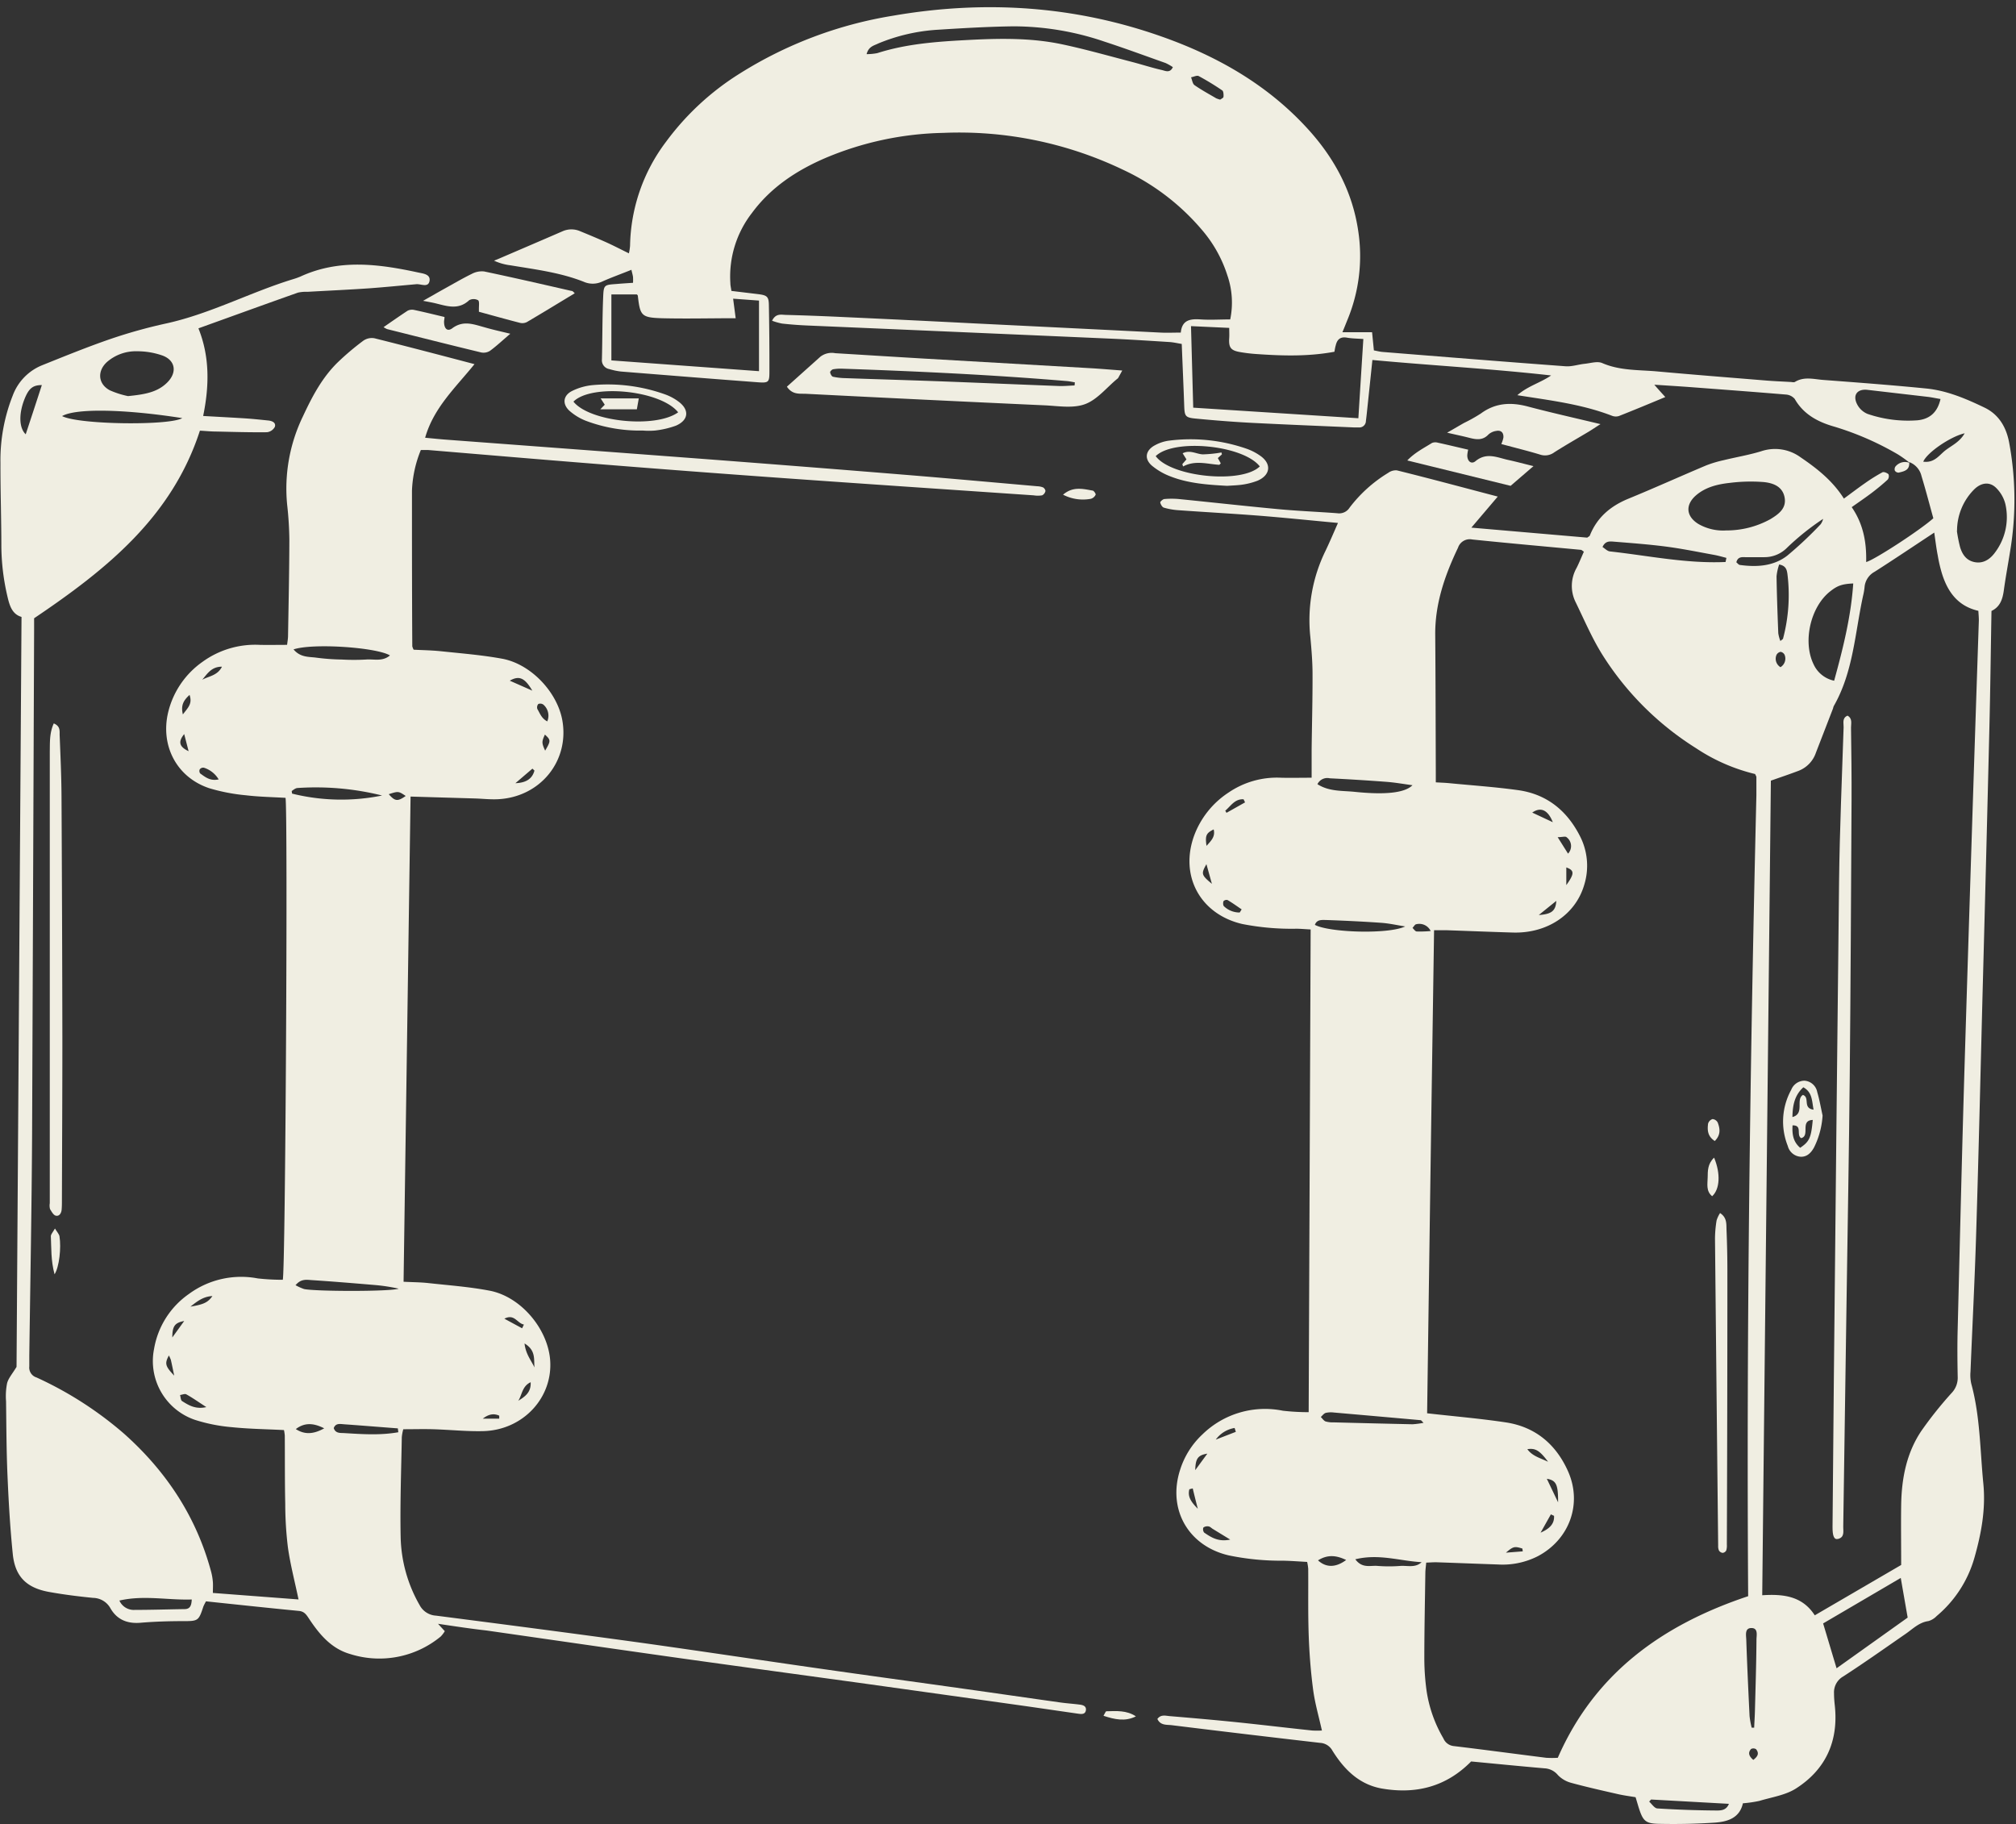
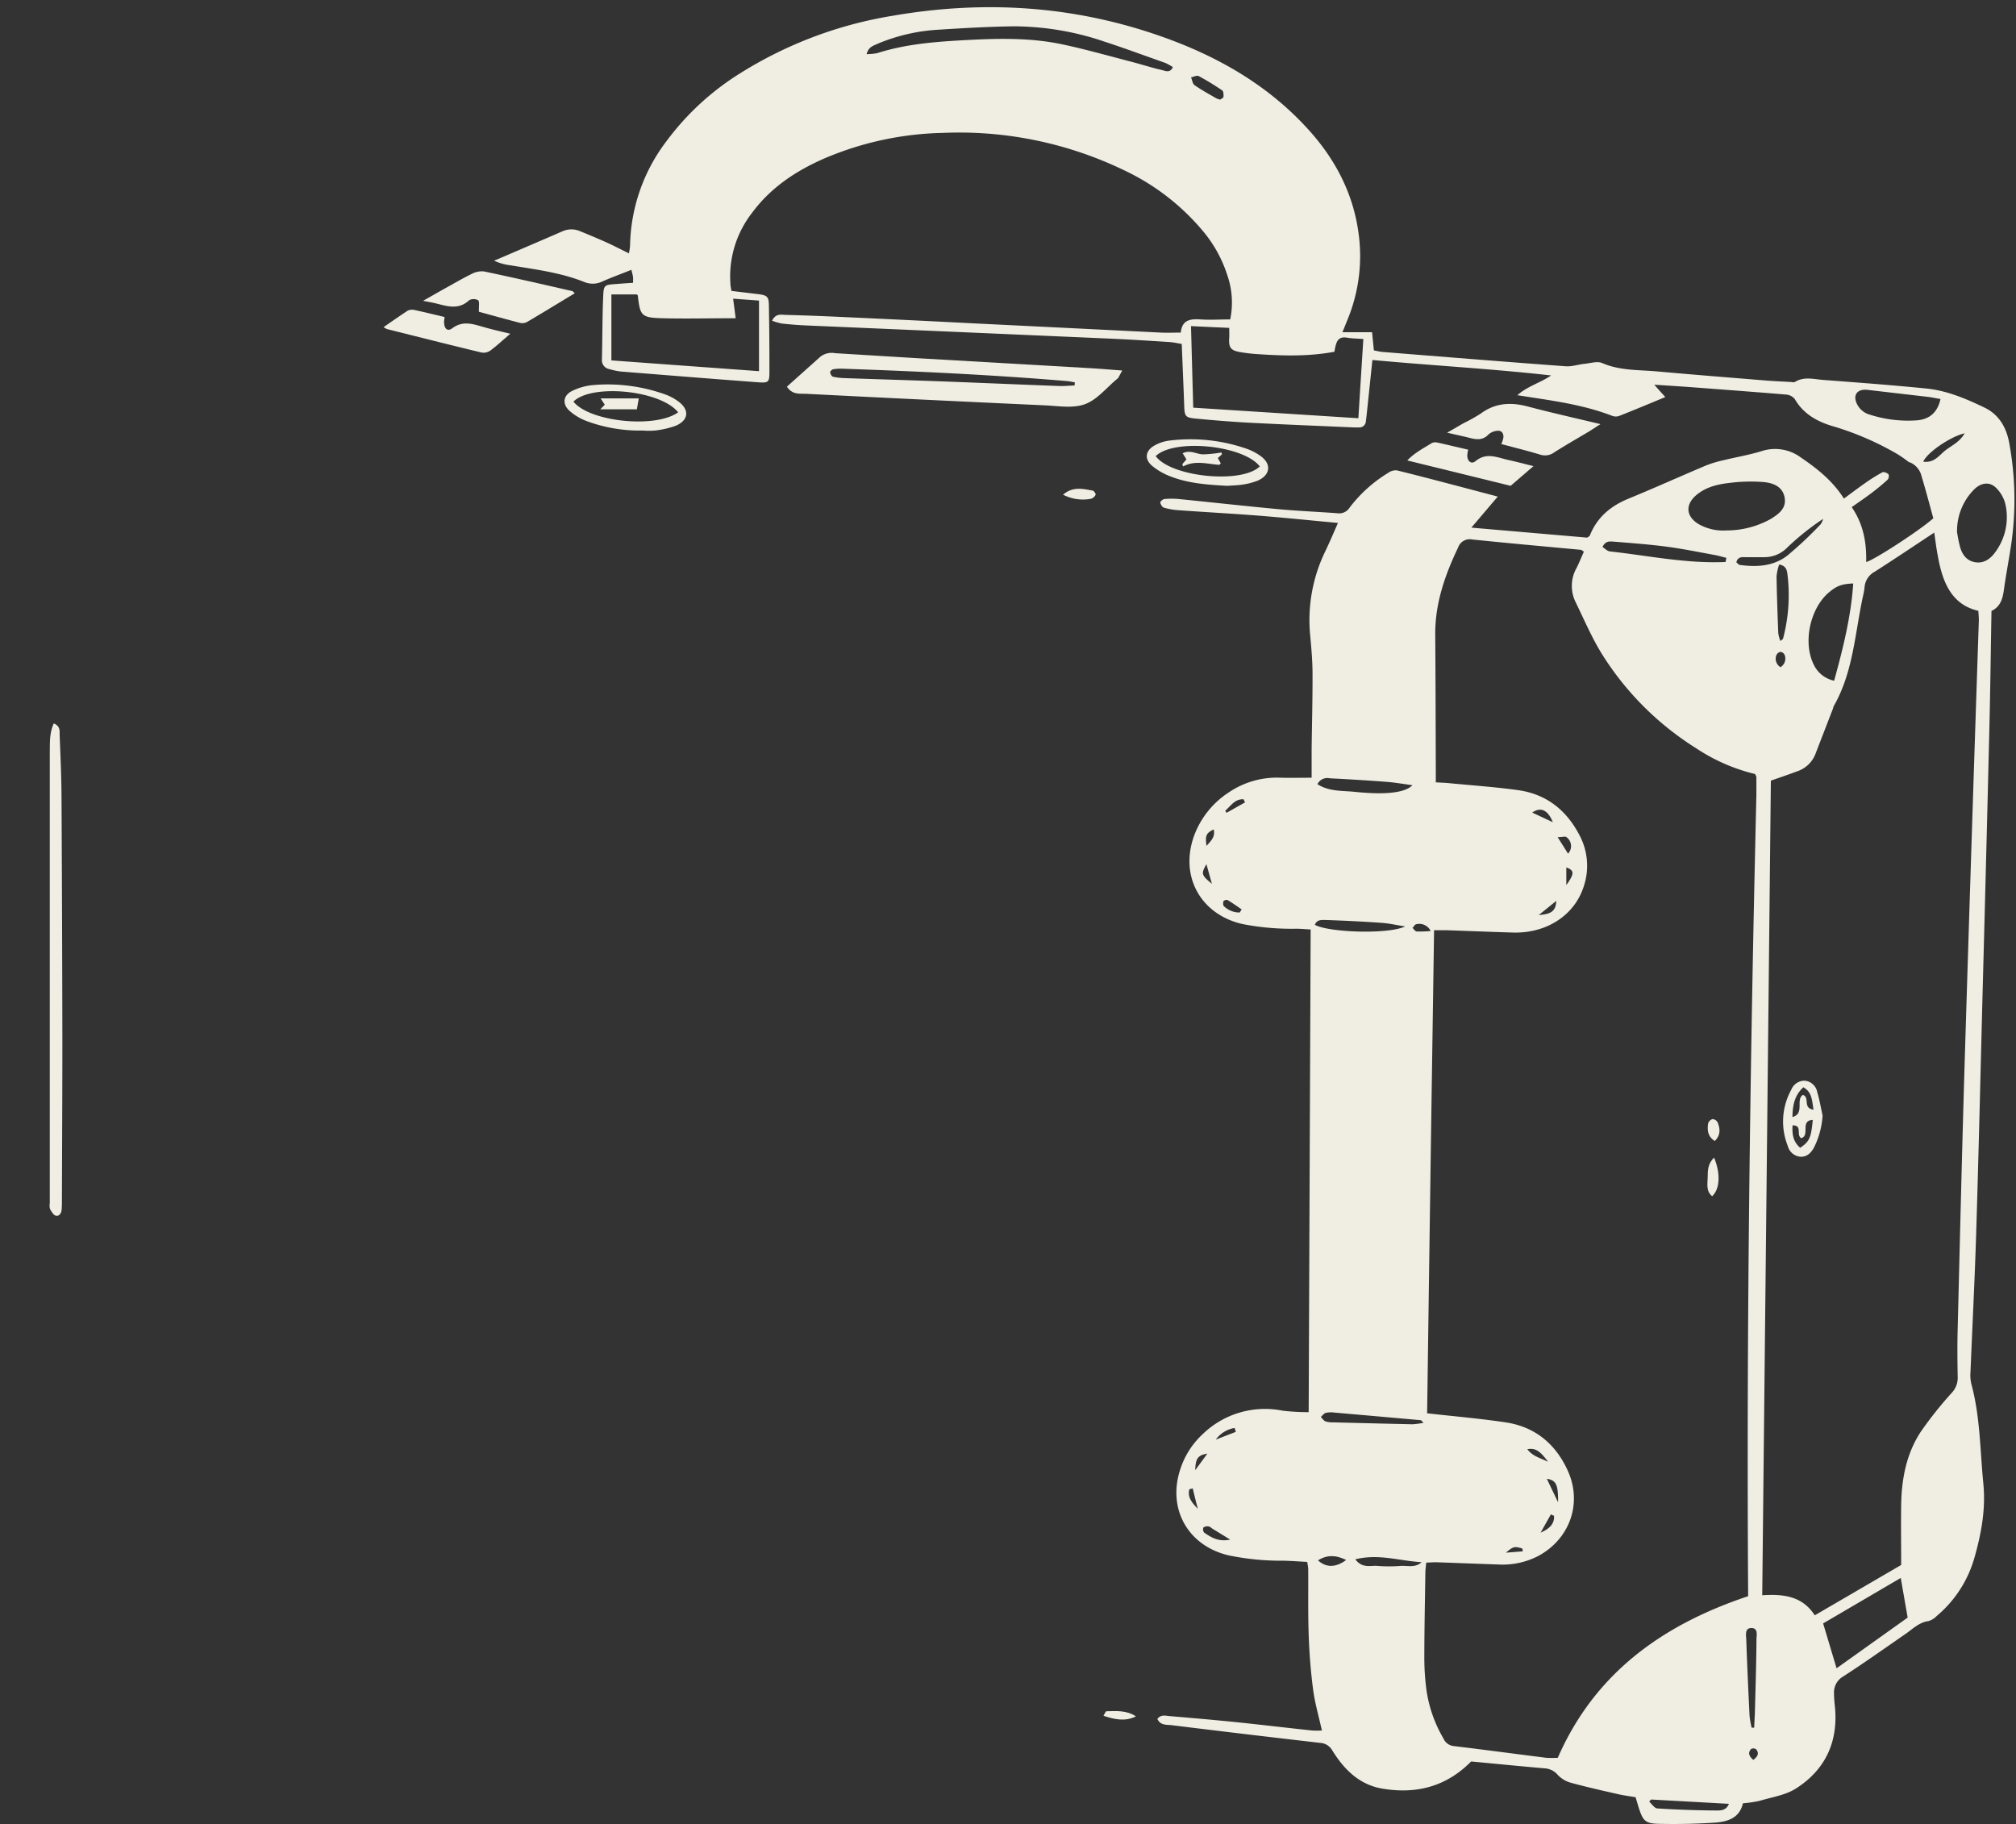
<svg xmlns="http://www.w3.org/2000/svg" data-name="Layer 1" fill="#f0eee2" height="443.4" preserveAspectRatio="xMidYMid meet" version="1" viewBox="5.1 3.4 490.0 443.4" width="490" zoomAndPan="magnify">
  <rect x="5.1" y="3.4" width="490.0" height="443.4" fill="#333333" stroke="none" />
  <g id="change1_1">
    <path d="M469.21,115.85a30.58,30.58,0,0,0-2.81-2A71.52,71.52,0,0,0,451,107.12c-3.91-1.1-7.5-2.93-9.68-6.75a3.09,3.09,0,0,0-2.17-1.07c-7.75-.65-15.5-1.22-23.25-1.81-2.84-.21-5.68-.38-8.71-.58.86,1,1.58,1.79,2.67,3-4,1.67-7.64,3.18-11.26,4.61a2.55,2.55,0,0,1-1.7-.06c-7.3-2.82-15-3.74-23-5,2.53-2.23,5.6-3,8.21-4.8-14.4-1.63-28.83-2.4-43.44-3.76-.45,4.32-.88,8.41-1.31,12.49-.08.79-.17,1.57-.27,2.35a1.59,1.59,0,0,1-1.78,1.55c-.4,0-.79,0-1.18,0-8.26-.36-16.52-.69-24.78-1.11-4.42-.23-8.83-.58-13.24-1-3-.26-3.09-.5-3.19-3.4-.17-4.82-.39-9.63-.59-14.78-1-.16-2.05-.41-3.08-.47-4.91-.31-9.83-.63-14.74-.84Q238,84.09,201.38,82.52q-3.1-.13-6.18-.47a14.79,14.79,0,0,1-2.44-.69c.89-1.84,2.21-1.45,3.29-1.42q7.08.19,14.16.53Q226,81.19,241.78,82q22.71,1.11,45.42,2.24c1.56.08,3.12,0,4.9,0,.29-3.1,2.33-3.37,4.82-3.2,2.33.16,4.68,0,7.19,0a20.25,20.25,0,0,0-.71-10.76,31.63,31.63,0,0,0-6.16-11,56.15,56.15,0,0,0-19.1-14.58,92.13,92.13,0,0,0-43.79-9,77.32,77.32,0,0,0-28.69,6.13c-6.95,3-13.18,7.09-17.76,13.29a25.17,25.17,0,0,0-5.28,17.11c0,.57.15,1.14.25,1.88l6.46.78c2.2.27,2.62.59,2.65,2.68q.15,8.13.13,16.25c0,2.49-.22,2.69-2.79,2.5-11.09-.83-22.17-1.72-33.25-2.61a16,16,0,0,1-2.88-.6,2.17,2.17,0,0,1-1.79-2.34c.13-5.11.09-10.23.31-15.34.12-2.79.3-2.79,3.2-3,1.27-.11,2.54-.19,4.05-.29a13,13,0,0,0,0-1.4c-.06-.48-.21-.94-.39-1.76-2.46,1-4.81,1.83-7.09,2.85a5.4,5.4,0,0,1-4.5.06c-5.71-2.26-11.79-3-17.8-4a13.39,13.39,0,0,1-4-1.13c.41-.17.83-.33,1.24-.51,5.14-2.21,10.29-4.41,15.42-6.64a5.3,5.3,0,0,1,4.29,0c2,.82,4,1.65,6,2.54s3.7,1.79,5.83,2.83a13.3,13.3,0,0,0,.28-1.85A43.08,43.08,0,0,1,167,37.84a64.87,64.87,0,0,1,17.88-16.55A99.84,99.84,0,0,1,222.15,7.22c22.24-3.84,44.13-2.45,65.48,5.13,13.74,4.87,26.1,12,35.89,23,6.14,6.92,10.31,14.84,11.69,24.09a40.52,40.52,0,0,1-2.61,21.71c-.36.89-.71,1.79-1.22,3h7.21l.44,4.42c.67.12,1.41.32,2.15.38,14.82,1.19,29.63,2.38,44.45,3.48,1.51.11,3.07-.44,4.61-.6s3.11-.69,4.29-.18c4.21,1.83,8.67,1.64,13,2,8.92.81,17.85,1.51,26.77,2.24,2,.16,3.93.24,5.9.35.39,0,.88.15,1.16,0,2.23-1.38,4.6-.66,6.9-.49,8.33.63,16.67,1.25,25,2.08,5.05.5,9.71,2.49,14.22,4.66,3.39,1.64,5.22,4.66,5.93,8.36a75.7,75.7,0,0,1,.28,26.43c-.51,3.21-1.11,6.4-1.55,9.62-.3,2.14-.89,4-3,5-.17,9.57-.28,19-.51,28.46q-.75,30.85-1.58,61.71c-.54,20.47-1,40.94-1.64,61.4-.34,11.12-.92,22.23-1.37,33.34a9.55,9.55,0,0,0,.19,2.93c2.17,7.95,2.13,16.15,2.93,24.26.61,6.21-.49,12.15-2.17,18.05a28.71,28.71,0,0,1-9.18,14.16,4.48,4.48,0,0,1-2,1.22c-2.3.32-3.81,1.92-5.57,3.13-5,3.46-10,7-15.12,10.32a4.43,4.43,0,0,0-2.25,4.12c0,1,.08,2,.19,2.95.93,8.65-2.19,15.56-9.47,20.19-2.55,1.62-5.87,2.09-8.87,3a30.84,30.84,0,0,1-4,.58c-.79,3.6-3.75,4.49-6.87,4.7-4.5.3-9,.39-13.54.29-3.32-.06-3.89-.73-4.93-4-.23-.75-.45-1.51-.74-2.47-1.34-.23-2.78-.41-4.2-.73-3.82-.87-7.66-1.73-11.44-2.76a6.94,6.94,0,0,1-3.25-1.9,4.49,4.49,0,0,0-3.24-1.63c-6-.52-11.94-1.11-17.84-1.67-6.12,6.21-13.48,8-21.72,6.58-5.56-1-9.18-4.69-12-9.21a3.63,3.63,0,0,0-3-1.89q-18-2.07-36-4.29c-1.23-.16-2.79.12-3.54-1.52.85-1.16,2-.77,3-.69,5.49.46,11,.94,16.46,1.5,6.07.63,12.13,1.36,18.19,2a22.73,22.73,0,0,0,2.34,0c-.75-3.38-1.69-6.59-2.13-9.87-.58-4.37-.92-8.79-1.08-13.2-.19-5.41-.08-10.83-.12-16.24a12,12,0,0,0-.26-1.67c-2-.11-3.93-.26-5.87-.3a62.24,62.24,0,0,1-13.19-1.29c-9.8-2.28-14.91-11.16-11.83-20.76a20,20,0,0,1,5.44-8.65,21.77,21.77,0,0,1,19.55-5.75,55.75,55.75,0,0,0,6.27.35c.16-39.17.32-78.09.48-117.33-1.27-.07-2.3-.16-3.34-.18A62.27,62.27,0,0,1,307.07,228c-10.2-2.35-15.31-11.66-11.72-21.51a21.38,21.38,0,0,1,8.33-10.43,20.84,20.84,0,0,1,12.78-3.62c2.34.06,4.68,0,7.44,0,0-2.38,0-4.62,0-6.85.07-6.1.24-12.21.22-18.31,0-3-.26-6.09-.54-9.12a38.29,38.29,0,0,1,3.72-20.93c1-2.1,1.92-4.26,3-6.72-6.59-.61-12.85-1.26-19.11-1.76-6.57-.51-13.16-.87-19.73-1.34a16.28,16.28,0,0,1-3.48-.62c-.41-.12-.78-.79-.88-1.27,0-.21.63-.78,1-.82a19.82,19.82,0,0,1,3.53,0c8,.8,16.05,1.7,24.08,2.45,4.8.45,9.62.64,14.43,1a3,3,0,0,0,3-1.38,33.77,33.77,0,0,1,9.38-8.44,3.12,3.12,0,0,1,2.1-.6c8.09,2,16.15,4.18,24.52,6.37l-6.42,7.55,28.17,2.43c.33-.26.56-.34.62-.49,1.74-4.4,5-7.15,9.28-8.93,6.37-2.61,12.64-5.45,19-8.13a27.86,27.86,0,0,1,4.23-1.27c3.05-.75,6.17-1.26,9.16-2.18a10.52,10.52,0,0,1,9.54,1.46c4,2.72,7.79,5.68,10.55,10.05,1.83-1.34,3.45-2.58,5.12-3.74a42.3,42.3,0,0,1,4.24-2.65c.34-.18,1.12.14,1.48.47a1.37,1.37,0,0,1-.18,1.29c-1.22,1.13-2.52,2.19-3.84,3.2-1.56,1.18-3.17,2.27-4.92,3.51,2.84,4.12,3.63,8.62,3.51,13.34,1.95-.48,13.17-7.79,16.33-10.64-.92-3.29-1.82-6.8-2.88-10.26a4.79,4.79,0,0,0-3-3.4ZM430,391.38c-.43-65,.46-129.82,2-194.67,0-1.48,0-3,0-4.43,0-.17-.14-.35-.31-.74a44.69,44.69,0,0,1-14.34-6.27,72.15,72.15,0,0,1-22.64-22.5c-2.62-4.13-4.54-8.7-6.7-13.12a8.88,8.88,0,0,1,.3-8.23c.65-1.3,1.19-2.65,1.76-3.92-.39-.26-.54-.43-.7-.45-8.81-.83-17.63-1.61-26.44-2.52a3,3,0,0,0-3.45,2c-3.21,6.72-5.61,13.62-5.54,21.21.09,11.12.1,22.24.14,33.37v2.45c1.32.08,2.38.11,3.43.22,5.58.54,11.18.92,16.72,1.7,6.83,1,11.67,4.92,14.81,11a15.74,15.74,0,0,1,1.1,12.05c-2.13,7.2-9,11.78-17.32,11.54-5.41-.16-10.82-.38-16.23-.57-.86,0-1.72,0-2.93,0-.29,19.75-.59,39.31-.87,58.87s-.55,39.25-.82,58.55c6.67.76,12.95,1.28,19.16,2.22,7.18,1.09,12.18,5.35,15.09,11.88,3.53,7.93.32,16.6-7.36,20.65a18.93,18.93,0,0,1-9.72,2c-5-.17-10-.37-15-.54-.76,0-1.51.06-2.39.09-.08.95-.2,1.71-.21,2.48-.1,7-.25,14-.25,21a58.93,58.93,0,0,0,.54,7.63,32.18,32.18,0,0,0,4.1,11.62,3.06,3.06,0,0,0,2.43,1.85c7.52.9,15,1.91,22.55,2.86a23.81,23.81,0,0,0,2.82,0C392.67,410.21,409,398.38,430,391.38Zm45.24-258.53c-5.13,3.38-9.77,6.51-14.49,9.52a4.69,4.69,0,0,0-2.46,3.75,14.1,14.1,0,0,1-.34,2c-2,9.08-2.37,18.57-7.15,26.91a3.31,3.31,0,0,0-.17.56q-2.07,5.37-4.15,10.73a7.17,7.17,0,0,1-4.11,4.39c-2.25.86-4.53,1.62-6.85,2.44,0-.14-2.1,197.82-2.1,198,5-.32,9.71.12,12.77,4.88l21-12.24c0-5-.07-9.83,0-14.64.11-6.39,1.29-12.57,4.91-17.95a93.87,93.87,0,0,1,7.35-9.21,5.35,5.35,0,0,0,1.48-3.95c-.08-3.93-.11-7.87,0-11.8.55-22,1.07-44.08,1.74-66.11q1.62-53,3.4-105.92c0-.76-.07-1.52-.12-2.34-5-1.14-7.47-4.63-8.86-9.1a35.75,35.75,0,0,1-1-4.3C475.76,136.81,475.55,135.08,475.23,132.85ZM329.44,88.9c-6.34,1.18-12.61,1-18.88.56a37.89,37.89,0,0,1-4.1-.49c-2.24-.39-2.75-1.13-2.59-3.43.05-.73,0-1.47,0-2.44l-9.29-.43c.19,6.87.36,13.32.54,19.82l40.14,2.57c.4-6.48.8-12.79,1.21-19.26-1.53-.11-2.8-.11-4-.33-1.63-.28-2.39.47-2.72,1.92C329.61,87.84,329.55,88.3,329.44,88.9ZM189.58,93.62V76.46L183.29,76c.23,1.74.41,3.13.62,4.75-6.26,0-12.14.15-18,0-4.93-.16-5.23-.63-5.78-5.44,0-.16-.21-.3-.24-.35h-6.19V91ZM424.7,132.33a22,22,0,0,0,10.72-2.75c2-1.22,3.95-2.62,3.43-5.31s-2.88-3.49-5.12-3.7a40.79,40.79,0,0,0-8.19.2c-2.92.32-5.84,1-8.18,3-2.69,2.32-2.48,5.13.56,7A12.06,12.06,0,0,0,424.7,132.33ZM448.22,398c1.16,3.85,2.18,7.28,3.27,10.9l17.28-12.32c-.57-3.25-1.1-6.3-1.68-9.64ZM215.73,16.56a13.46,13.46,0,0,0,2.61-.25c7.1-2.27,14.44-2.79,21.81-3.18,7.67-.41,15.36-.57,22.91,1,5.76,1.21,11.43,2.83,17.13,4.31,2.47.64,4.9,1.44,7.38,2,.81.2,1.92.77,2.6-.72a12.45,12.45,0,0,0-1.77-1c-5-1.77-10-3.62-15-5.25a68.7,68.7,0,0,0-22-3.67c-6.19.08-12.37.45-18.55.84a44.65,44.65,0,0,0-14.29,3.33C217.51,14.5,216.24,14.66,215.73,16.56Zm265,115.87a36.15,36.15,0,0,0,.79,4c.54,1.74,1.51,3.2,3.5,3.6s3.62-.56,4.83-2.14a14.3,14.3,0,0,0,2.66-12,8.35,8.35,0,0,0-2.11-3.77c-1.6-1.71-3.69-1.47-5.41.18A14.25,14.25,0,0,0,480.77,132.43Zm-25.23,12.79c-2.71.13-3.83.54-5.6,1.95-4.76,3.77-6.68,12.2-4,17.69a7.08,7.08,0,0,0,5,4C453.06,161,455,153.27,455.54,145.22Zm21.21-44.84c-1.24-.21-2.19-.42-3.15-.53L459,98.16c-2.35-.27-3.6,1.13-2.62,3.29A5,5,0,0,0,459,104a30.43,30.43,0,0,0,12.16,1.56C474,105.28,476,103.75,476.75,100.38ZM424.51,140l.2-1c-1-.25-2-.55-3-.73-3.86-.7-7.7-1.49-11.58-2-4.27-.56-8.57-.87-12.86-1.22-.92-.07-2-.19-2.67,1.31.59.37,1.16,1,1.8,1.07C405.76,138.46,415,140.43,424.51,140Zm-76.09,54.26c-2.11-.28-4.21-.66-6.32-.82q-6.89-.52-13.79-.86a2.66,2.66,0,0,0-3,1.43c2.87,1.83,6.08,1.55,9.06,1.86C341.65,196.62,346.53,196.17,348.42,194.25Zm-1.77,34.33c-1.93-.3-3.84-.74-5.77-.88-4.5-.32-9-.53-13.51-.69-1,0-2.2-.16-2.68,1.18C328.11,230.06,342.51,230.56,346.65,228.58Zm84.2,194.75.61,0c.06-1.43.16-2.86.19-4.29.15-5.7.33-11.4.37-17.1,0-1,.48-2.83-1.22-2.83s-1.29,1.76-1.26,2.83c.21,6.19.5,12.38.8,18.56A21.13,21.13,0,0,0,430.85,423.33Zm-79.74-74.09c-.46-.44-.57-.64-.7-.65q-10.53-.94-21.07-1.86a5.8,5.8,0,0,0-2,.08c-.46.13-.81.64-1.21,1,.39.38.72.92,1.18,1.09a6.5,6.5,0,0,0,2,.22q9.56.25,19.12.46A21.41,21.41,0,0,0,351.11,349.24Zm86.42-208.63a12.85,12.85,0,0,0-.63,2.87c.07,4.61.24,9.21.42,13.82a9.19,9.19,0,0,0,.51,1.9c.38-.34.62-.44.65-.59a41.32,41.32,0,0,0,1.06-15.73C439.39,141.93,439.21,140.91,437.53,140.61Zm-10.4-.54c.28.22.54.59.84.64,4.1.56,8.18.33,11.52-2.25a92.94,92.94,0,0,0,8.13-7.64,3.84,3.84,0,0,0,.6-1.31,61.65,61.65,0,0,0-8.75,7,7.69,7.69,0,0,1-5.52,2.31c-1.56,0-3.13,0-4.7,0C428.37,138.79,427.46,138.78,427.13,140.07ZM406.4,440.8l-.46.51c.65.58,1.28,1.62,2,1.66q7.17.45,14.38.5c1,0,2.37,0,3-1.62Zm-71.88-58.39c1.69,2.3,3.71,1.45,5.39,1.61a36,36,0,0,0,5.59,0c1.72-.11,3.6.53,5.13-.91C345.4,382.83,340.24,381,334.52,382.41ZM301.68,27.62c.25-.2.75-.4.79-.66.06-.52,0-1.34-.26-1.56a63.65,63.65,0,0,0-5.76-3.51c-.44-.23-1.23.19-1.86.3.27.65.36,1.57.85,1.91,1.68,1.17,3.5,2.16,5.28,3.2A6.67,6.67,0,0,0,301.68,27.62Zm170.89,88c2.73.36,3.89-1.63,5.43-2.8s3.43-2,4.62-4.1C479.24,109.48,473.54,113.34,472.57,115.59ZM325.45,382.67c2,1.84,4.37,1.75,6.84-.09C330.05,381.51,327.9,381.14,325.45,382.67Zm-21.34-5.05-4.25-2.6c-.33-.2-.63-.55-1-.6a1.66,1.66,0,0,0-1.27.27,1.27,1.27,0,0,0,.19,1.23C299.5,377.1,301.25,378.23,304.11,377.62Zm2.31-152.42.47-.76c-1.13-.77-2.24-1.57-3.42-2.27a1,1,0,0,0-1,.29c-.13.36-.11,1,.12,1.22A5.48,5.48,0,0,0,306.42,225.2Zm76.1-21.95c-1.19-3-2.94-3.78-5-2.34Zm3.7,7.64a2.67,2.67,0,0,0-.37-4c-.29-.27-1.06,0-2.15,0Zm-7.11,14.92c3.17-.21,4.12-1.05,4.26-3.44Zm1.94,137,2.75,5.75C383.83,364.25,383.35,363.2,381.05,362.84Zm56.83-197.26a2.43,2.43,0,0,0,1-2.93,1.32,1.32,0,0,0-1-.78,1.4,1.4,0,0,0-1,.76A2.38,2.38,0,0,0,437.88,165.58Zm-55.06,206.3-.77-.36-2.5,4.45C381.44,375.09,382.94,374,382.82,371.88Zm-30-142.18a3.06,3.06,0,0,0-3.45-1.63c-.35,0-.64.59-.95.9.33.31.65.84,1,.87A27.8,27.8,0,0,0,352.82,229.7Zm-53.17-11.48-1.32-4.74C297,215.8,297.07,216.07,299.65,218.22Zm8.07-19.76-.36-.75c-2.14-.13-3.1,1.63-4.45,2.77l.3.52Zm-2.24,153-.3-.94a7.08,7.08,0,0,0-4.58,2.83Zm75.85,7.22c-2-2.68-3.06-3.32-5-3C377.56,357.32,379.28,357.72,381.33,358.69ZM295,365.18l-.82.21c-.45,1.73.33,3,2.05,4.74C295.7,368.06,295.34,366.62,295,365.18Zm.62-4.45,2.93-4C296.25,357.1,295.68,357.92,295.61,360.73Zm90.18-142.19c2-2.79,2-3.57,0-4.3ZM298.35,209c1.13-1.25,2.18-2.24,1.74-4C298.23,205.92,298,206.53,298.35,209Zm76.87,171.48-.1-.68c-1.9-.59-2.2-.53-4,1Zm56,50.72c1-.78,1.58-1.53.71-2.62a1.21,1.21,0,0,0-1.22-.06C429.85,429.47,430.25,430.32,431.26,431.18Z" />
  </g>
  <g id="change1_2">
-     <path d="M111.56,398.09l1.65,1.79a7,7,0,0,1-1,1.31,23.44,23.44,0,0,1-22,4.25c-4.63-1.32-7.53-4.85-10.06-8.68-.63-.95-1.13-1.68-2.41-1.8-7.53-.73-15.05-1.54-22.57-2.33a12.56,12.56,0,0,0-.64,1.26c-1.15,3.53-1.29,3.55-5,3.55-3.44,0-6.89.11-10.32.4-3.19.26-5.67-.77-7.25-3.49a4.91,4.91,0,0,0-4.23-2.56c-3.61-.36-7.23-.81-10.8-1.46-5.39-1-8.18-3.71-8.73-9.24-.63-6.26-1-12.54-1.27-18.83-.27-6.08-.28-12.18-.36-18.28a16,16,0,0,1,.26-4.39c.33-1.22,1.27-2.26,2.29-3.95.4-60.16.81-121.09,1.21-182.29-2.16-.62-2.85-2.52-3.37-4.75a55.18,55.18,0,0,1-1.53-12.27c0-6.79-.24-13.58-.22-20.38a42.66,42.66,0,0,1,3-16.44,12.7,12.7,0,0,1,7-7.28C20.77,90,26.33,87.73,32,85.78A123.63,123.63,0,0,1,45.59,82c10.63-2.35,20.25-7.5,30.57-10.69a18.55,18.55,0,0,0,1.94-.68c9.41-4.34,19-3.08,28.63-1,1.17.26,3,.4,2.78,2-.28,1.79-2.07.75-3.22.85-3.82.34-7.63.72-11.45,1-5,.34-10,.57-15,.85a8.92,8.92,0,0,0-2.33.2c-8,2.83-15.9,5.7-24.18,8.68,2.76,6.87,2.66,13.94,1.15,21.3,3.51.2,6.83.37,10.15.58,1.87.12,3.73.32,5.59.51,1,.09,2,.5,1.69,1.54A2.51,2.51,0,0,1,70,108.46c-4.13.05-8.26-.08-12.4-.17-1.26,0-2.53-.14-3.91-.21C46.9,129,31.12,141.73,13.39,153.68v2.86Q13.15,218,12.9,279.41c-.1,17.82-.44,35.63-.68,53.45,0,.89,0,1.78,0,2.66a2.51,2.51,0,0,0,1.75,2.69,88.5,88.5,0,0,1,21.29,13.68c10.31,9.19,17.63,20.28,21.2,33.71a14.15,14.15,0,0,1,.38,2.33c.06.77,0,1.56,0,2.66l20.82,1.58c-.9-4.33-2-8.48-2.59-12.71a88.77,88.77,0,0,1-.64-10.58c-.12-5.52-.07-11-.11-16.54a10.4,10.4,0,0,0-.2-1.34c-4.26-.22-8.47-.27-12.65-.7a40.74,40.74,0,0,1-8.92-1.76,15.09,15.09,0,0,1-10-17.29A20.42,20.42,0,0,1,51,317.93a21.45,21.45,0,0,1,16.75-3.79,54.24,54.24,0,0,0,6.08.33c.65-2.05,1.25-113.76.67-117.14-3.16-.19-6.39-.24-9.58-.62A45.37,45.37,0,0,1,56,195c-8-2.64-12-10.44-10-18.58a21,21,0,0,1,8.32-12.15,21.8,21.8,0,0,1,13.84-4.13c2.16.05,4.32,0,6.72,0,.07-.66.22-1.4.23-2.15.13-7.78.3-15.55.32-23.33a84,84,0,0,0-.53-8.53,40.27,40.27,0,0,1,3.82-21.51c2.22-4.77,4.63-9.37,8.4-13.08a65.35,65.35,0,0,1,6.29-5.33,3.61,3.61,0,0,1,2.7-.59c8,2,16,4.1,24.32,6.29-4.62,5.72-9.92,10.58-12,17.89,1.86.17,3.5.35,5.15.47q31.5,2.35,63,4.72,23.85,1.81,47.69,3.75c11,.89,22,1.89,32.94,2.85a4.13,4.13,0,0,1,1.42.29c.29.15.63.66.56.92a1.51,1.51,0,0,1-.8,1,6.38,6.38,0,0,1-2.05,0c-20.32-1.39-40.65-2.75-61-4.2q-23.12-1.65-46.22-3.51c-13.34-1.06-26.68-2.2-40-3.31-.48,0-1,0-1.73,0a28.79,28.79,0,0,0-2.16,9.91c0,12.6,0,25.2.08,37.8a3.53,3.53,0,0,0,.33.83c2.11.11,4.36.14,6.59.37,5,.53,10,.92,14.91,1.82,7,1.28,13.43,8.13,14.64,15,1.74,9.87-5.36,18.62-15.6,19.15-1.86.1-3.74-.12-5.6-.18l-15.69-.46c-.57,39.4-1.13,78.52-1.7,117.93,2.12.11,4.07.11,6,.32,5,.55,10,.91,14.91,1.85,7.5,1.43,14,9.08,14.7,16.65.82,9.28-6.56,17.29-16.34,17.49-4,.09-8-.34-12.08-.46-2.36-.07-4.72,0-7.26,0a11,11,0,0,0-.36,1.94c-.14,8.06-.44,16.14-.28,24.2a34.65,34.65,0,0,0,4.62,16.62,4.8,4.8,0,0,0,4,2.55c16.88,2.18,33.76,4.37,50.62,6.7,14.23,2,28.43,4.14,42.64,6.17,11.79,1.69,23.58,3.29,35.37,4.95,7.7,1.08,15.39,2.2,23.08,3.28,1.56.22,3.14.32,4.7.52.81.1,1.68.36,1.52,1.39s-1.1.93-1.88.82c-4.77-.68-9.54-1.39-14.31-2.06q-18.27-2.56-36.54-5.11c-15.2-2.1-30.4-4.15-45.6-6.28-15.78-2.22-31.55-4.51-47.32-6.77C119.54,399.29,115.76,398.71,111.56,398.09ZM36.22,99.68c3.93-.4,7.15-.88,9.59-3.37s1.86-5.42-1.33-6.53a18.61,18.61,0,0,0-6.06-1,10.69,10.69,0,0,0-7.34,2.63c-2.4,2.2-2.15,5.34.72,6.86A21.44,21.44,0,0,0,36.22,99.68Zm-16,4.87c4.06,2.09,26.06,2.34,29.18.48C35.5,102.85,23.51,102.59,20.17,104.55Zm56.24,56.71c1.68,2,3.77,1.75,5.56,2a52.69,52.69,0,0,0,6.16.45,52.6,52.6,0,0,0,5.89,0c1.9-.15,4,.56,5.81-1C96.58,160.74,81.08,159.67,76.41,161.26ZM76,195.67l.09.63a49.7,49.7,0,0,0,21.88.46,66.84,66.84,0,0,0-20.6-1.82C76.85,195,76.4,195.41,76,195.67Zm1,120.15a12.61,12.61,0,0,0,2,.9c2.77.6,21,.64,23-.09a44,44,0,0,0-5.6-.87c-5.18-.44-10.37-.87-15.55-1.21C79.62,314.47,78.26,314.17,76.91,315.82ZM34.12,392.44a3.82,3.82,0,0,0,3.75,2.27c4,0,8-.13,12.07-.19,1.46,0,1.69-1,1.77-2.34C45.84,392.38,40.09,391.07,34.12,392.44ZM15.27,97c-2.17,0-3.16.79-4.18,3.32-1.47,3.64-1.37,7.11.26,8.64C12.63,105.09,13.92,101.17,15.27,97Zm86.64,254.49-.11-.9c-4.37-.33-8.74-.69-13.11-1-.88-.06-2-.34-2.47.93.4,1.28,1.54,1.18,2.43,1.21C93.08,352,97.52,352.31,101.91,351.53ZM77,350.76c2.25,1.46,4.42,1.19,6.9-.18C81.31,349.26,79.13,349.13,77,350.76Zm-21.75-5.34c-1.94-1.26-3.35-2.26-4.86-3.1-.36-.21-1,.09-1.53.16.15.5.15,1.25.49,1.47C51,345,52.65,346,55.24,345.42Zm3-152.57A6.47,6.47,0,0,0,54.65,190a1.07,1.07,0,0,0-1,.4,1,1,0,0,0,.11,1C55,192.29,56.18,193.29,58.24,192.85Zm70.75-24,5.48,2.42C132.66,168.18,131.31,167.53,129,168.85Zm9.12,9.89a3.55,3.55,0,0,0-.94-4.06,1.27,1.27,0,0,0-1.24-.16,1.25,1.25,0,0,0-.23,1.22C136.33,176.76,136.69,178,138.11,178.74Zm-3.11,157c-.19-1.87.39-4.12-2.42-5.79C132.87,332.5,134.16,334,135,335.75Zm-3.93,8.14c1.57-1,3.14-2,3-4.51C132,340.33,132,342.43,131.07,343.89ZM54.25,168.62c1.62-.88,3.72-1,4.8-3.17C56.46,165.43,55.45,167.24,54.25,168.62ZM135,190.7l-.49-.47-4.14,3.54C132.65,193.68,134.41,192.93,135,190.7Zm-35.4,5.75c1.52,1.75,2.17,1.79,4.11.42C101.94,195.69,101.94,195.69,99.56,196.45ZM49.87,181.83c-1.57,1.93-1.15,3.11,1.07,4.16ZM51.39,321c3.24-.55,4.22-1,5.34-2.57C54.56,318.53,53.09,319.64,51.39,321Zm-.23-148.68c-1.52,1.38-2.13,2.58-1.61,4.73C50.74,175.45,51.94,174.49,51.16,172.28Zm86.37,9.66c-.78,1.71-.78,2,.07,3.88C139,183.47,139,183.28,137.53,181.94ZM132,326.26l.44-.91c-1.66-.3-2.29-2.7-4.75-1.42Zm-85.83,6.57c-1.09,2-.92,2.63,1.27,4.94-.3-1.45-.54-2.64-.81-3.83A8.57,8.57,0,0,0,46.13,332.83Zm3.7-8.34c-2.3.43-2.88,1.25-2.89,4Zm76.57,23.74v-.73c-1.36-.61-2.59-.36-4,.73Z" />
-   </g>
+     </g>
  <g id="change1_3">
    <path d="M196.36,97.39l8.15-7.3a4.53,4.53,0,0,1,3.61-.84c7,.42,13.94.86,20.91,1.27l41.22,2.38c2.41.14,4.81.35,7.62.56l-1,1.82a1.07,1.07,0,0,1-.22.2c-2.58,2.12-4.86,5.06-7.82,6.15s-6.53.44-9.83.29q-29-1.32-58-2.8C199.43,99.05,197.72,99.4,196.36,97.39Zm69.92-.3.07-.75c-.66-.11-1.31-.27-2-.32-18.11-1.52-36.26-2.37-54.43-3a10.66,10.66,0,0,0-2.33.14c-.3.06-.76.53-.72.74.06.4.38,1,.69,1.07a15,15,0,0,0,2.92.34c7.66.27,15.32.49,23,.77,9.61.36,19.23.78,28.85,1.14C263.64,97.28,265,97.14,266.28,97.09Z" />
  </g>
  <g id="change1_4">
    <path d="M18.17,179.24c1.66.68,1.4,1.88,1.43,2.87.19,4.91.42,9.83.45,14.74q.16,29.51.21,59c0,13.08-.07,26.16-.11,39.24,0,.79,0,1.57-.07,2.36s-.55,1.67-1.45,1.43c-.56-.15-1-1-1.36-1.57a3.31,3.31,0,0,1-.07-1.45q0-54.88,0-109.77C17.25,183.9,17.09,181.62,18.17,179.24Z" />
  </g>
  <g id="change1_5">
    <path d="M144.8,74.68c-3.93,2.38-7.76,4.72-11.63,7a2.46,2.46,0,0,1-1.67.2c-3.32-.85-6.62-1.78-10-2.7,0-.3,0-.55,0-.81,0-.71.15-1.78-.21-2a2.25,2.25,0,0,0-2.15,0c-2.72,2.55-5.64,1.34-8.55.67-.63-.14-1.26-.25-2.66-.52,2.12-1.2,3.61-2.06,5.12-2.9,2.23-1.23,4.43-2.53,6.72-3.65a5.19,5.19,0,0,1,3-.59c7.09,1.49,14.16,3.12,21.22,4.73C144.29,74.09,144.47,74.38,144.8,74.68Z" />
  </g>
  <g id="change1_6">
    <path d="M370,111.33a7.32,7.32,0,0,0,.51-1.56c.09-1.23-.59-1.87-1.77-1.62a3.56,3.56,0,0,0-1.84.84c-1.47,1.58-3.13,1.23-4.87.78-1.49-.38-3-.69-5.2-1.2,1.77-1,2.93-1.7,4.1-2.36a38.9,38.9,0,0,0,4.1-2.3c3.54-2.61,7.31-2.79,11.42-1.7,5.66,1.5,11.37,2.77,17.65,4.28-1.29.82-2.06,1.35-2.87,1.84-2.78,1.66-5.59,3.26-8.33,5a3.75,3.75,0,0,1-3.3.62C376.49,113,373.36,112.24,370,111.33Z" />
  </g>
  <g id="change1_7">
    <path d="M377.82,116.7l-5.56,4.79-25.11-6.17c1.78-1.88,4-3,6-4.25a2.19,2.19,0,0,1,1.42-.07c2.39.52,4.77,1.1,7.38,1.7a8.44,8.44,0,0,0-.22,1.38c0,1.45,1,2.25,2,1.41,2.72-2.25,5.36-.84,8.05-.27C373.58,115.61,375.37,116.1,377.82,116.7Z" />
  </g>
  <g id="change1_8">
    <path d="M129.13,84.52c-1.93,1.65-3.36,3-4.93,4.15a2.91,2.91,0,0,1-2.14.4c-7.64-1.84-15.26-3.77-22.88-5.68a6.16,6.16,0,0,1-.85-.47c2-1.39,3.91-2.72,5.85-4a2.43,2.43,0,0,1,1.65-.17c2.4.51,4.78,1.1,7.31,1.7,0,.45-.11.8-.11,1.16,0,1.67.81,2.47,2,1.58,2.68-2,5.2-.95,7.83-.24C124.77,83.51,126.69,83.93,129.13,84.52Z" />
  </g>
  <g id="change1_9">
    <path d="M161.35,108.05a37.13,37.13,0,0,1-13.85-2.37,13.44,13.44,0,0,1-4-2.44c-1.79-1.65-1.53-3.72.65-4.81A14.36,14.36,0,0,1,149.24,97a41.37,41.37,0,0,1,17.67,2.32A12.51,12.51,0,0,1,170,101c2.71,2,2.5,4.51-.6,5.86a21.82,21.82,0,0,1-5.12,1.19A18,18,0,0,1,161.35,108.05Zm8.58-4.43c-4.31-5.4-21.05-7-25.45-2.6C148.35,105.91,164.37,107.62,169.93,103.62Z" />
  </g>
  <g id="change1_10">
    <path d="M303.38,121.49c-4.94-.27-9.45-.61-13.71-2.26a15.73,15.73,0,0,1-4.54-2.6c-2-1.69-1.61-3.77.68-5a9.79,9.79,0,0,1,3.32-1.11A41.52,41.52,0,0,1,308,112.44a13.4,13.4,0,0,1,3.39,1.73c2.81,1.94,2.54,4.7-.63,6.07a17,17,0,0,1-4,1C305.52,121.39,304.24,121.42,303.38,121.49ZM286,114.27c3.76,5.1,20.9,6.8,25.3,2.5C307.27,111.59,290.43,109.93,286,114.27Z" />
  </g>
  <g id="change1_11">
-     <path d="M18.36,313.14c-.92-3.46-.76-6.38-.9-9.26,0-.46.47-.95,1-1.87.52.87,1,1.35,1.1,1.89C20,306.7,19.52,311.32,18.36,313.14Z" />
-   </g>
+     </g>
  <g id="change1_12">
    <path d="M263.48,123.64c2.4-2.06,4.82-1.41,7.17-1,.32,0,.85.84.75,1a1.81,1.81,0,0,1-1.15,1A10.51,10.51,0,0,1,263.48,123.64Z" />
  </g>
  <g id="change1_13">
    <path d="M281.19,420.59c-2.61,1.31-5.1.77-7.88-.14.34-.55.51-1.09.7-1.1C276.45,419.29,278.93,419.08,281.19,420.59Z" />
  </g>
  <g id="change1_14">
-     <path d="M469.13,115.77c.2,1.9-1.21,2.2-2.55,2.51a1.09,1.09,0,0,1-.92-.47,1.14,1.14,0,0,1,.13-1,3,3,0,0,1,3.42-.91Z" />
-   </g>
+     </g>
  <g id="change1_15">
-     <path d="M423.17,298.25c1.74,1.14,1.51,2.73,1.57,4.12q.21,5,.21,10,0,33.22-.13,66.46a4,4,0,0,1-.15,1.44,1.12,1.12,0,0,1-.87.58,1.23,1.23,0,0,1-.89-.56,2.49,2.49,0,0,1-.2-1.14q-.4-37.35-.77-74.71a28.45,28.45,0,0,1,.39-4.41A7.6,7.6,0,0,1,423.17,298.25Z" />
-   </g>
+     </g>
  <g id="change1_16">
    <path d="M421.72,284.78c1.63,3.93,1.39,7.69-.47,9.38-1.54-1.25-1.11-3-1.09-4.57S420.13,286.31,421.72,284.78Z" />
  </g>
  <g id="change1_17">
    <path d="M421.89,280.74c-1.78-1.14-1.83-2.68-1.63-4.22a1.63,1.63,0,0,1,1.08-1.11,1.56,1.56,0,0,1,1.26.84C423.16,277.72,423.39,279.23,421.89,280.74Z" />
  </g>
  <g id="change1_18">
-     <path d="M454.15,177.35c1.25.7.84,1.91.85,2.91.08,5.91.16,11.82.13,17.72-.12,22.35-.22,44.7-.44,67-.17,17.91-.5,35.83-.76,53.75q-.4,27.9-.82,55.81c0,1.12.34,2.51-1.25,2.92-1,.25-1.37-.73-1.35-3q.17-18,.32-36,.6-60.54,1.27-121.09c.15-12.4.7-24.79,1.1-37.19C453.24,179.19,452.77,177.94,454.15,177.35Z" />
-   </g>
+     </g>
  <g id="change1_19">
    <path d="M448.09,274.54a20.16,20.16,0,0,1-2.06,7.73c-.68,1.25-1.63,2.31-3.18,2.3a3.47,3.47,0,0,1-3.22-2.63,16,16,0,0,1,.84-13.65,3.48,3.48,0,0,1,3.23-2.21,3.4,3.4,0,0,1,3.09,2.77C447.34,270.71,447.67,272.64,448.09,274.54Zm-2.39,1.08c-3.19.11-.56,3.86-2.82,4.42-1.27-.78.41-3.15-2.09-3.1-.13,2.11.13,4,1.86,5.45C444.89,280.86,445.3,280,445.7,275.62Zm-2.29-7.94c-2.17,2-2.6,4.43-2.65,7.24,3.07-.84.71-4.24,2.55-5.38,1.78.61-.15,3.23,2.59,3.58C445.47,270.91,445.62,268.92,443.41,267.68Z" />
  </g>
  <g id="change1_20">
    <path d="M160.36,100.24c-.16.92-.34,1.91-.47,2.65H151l1.09-1.12-1-1.53Z" />
  </g>
  <g id="change1_21">
    <path d="M302.1,113.83l-1,.91.72,1.29c-.25.23-.32.36-.39.35-2.92-.19-5.84-1.17-8.77.4l-.19-.56,1-1.16-.92-1.48c1.8-.91,3.32.19,4.89.26a30.51,30.51,0,0,0,4.54-.46Z" />
  </g>
</svg>